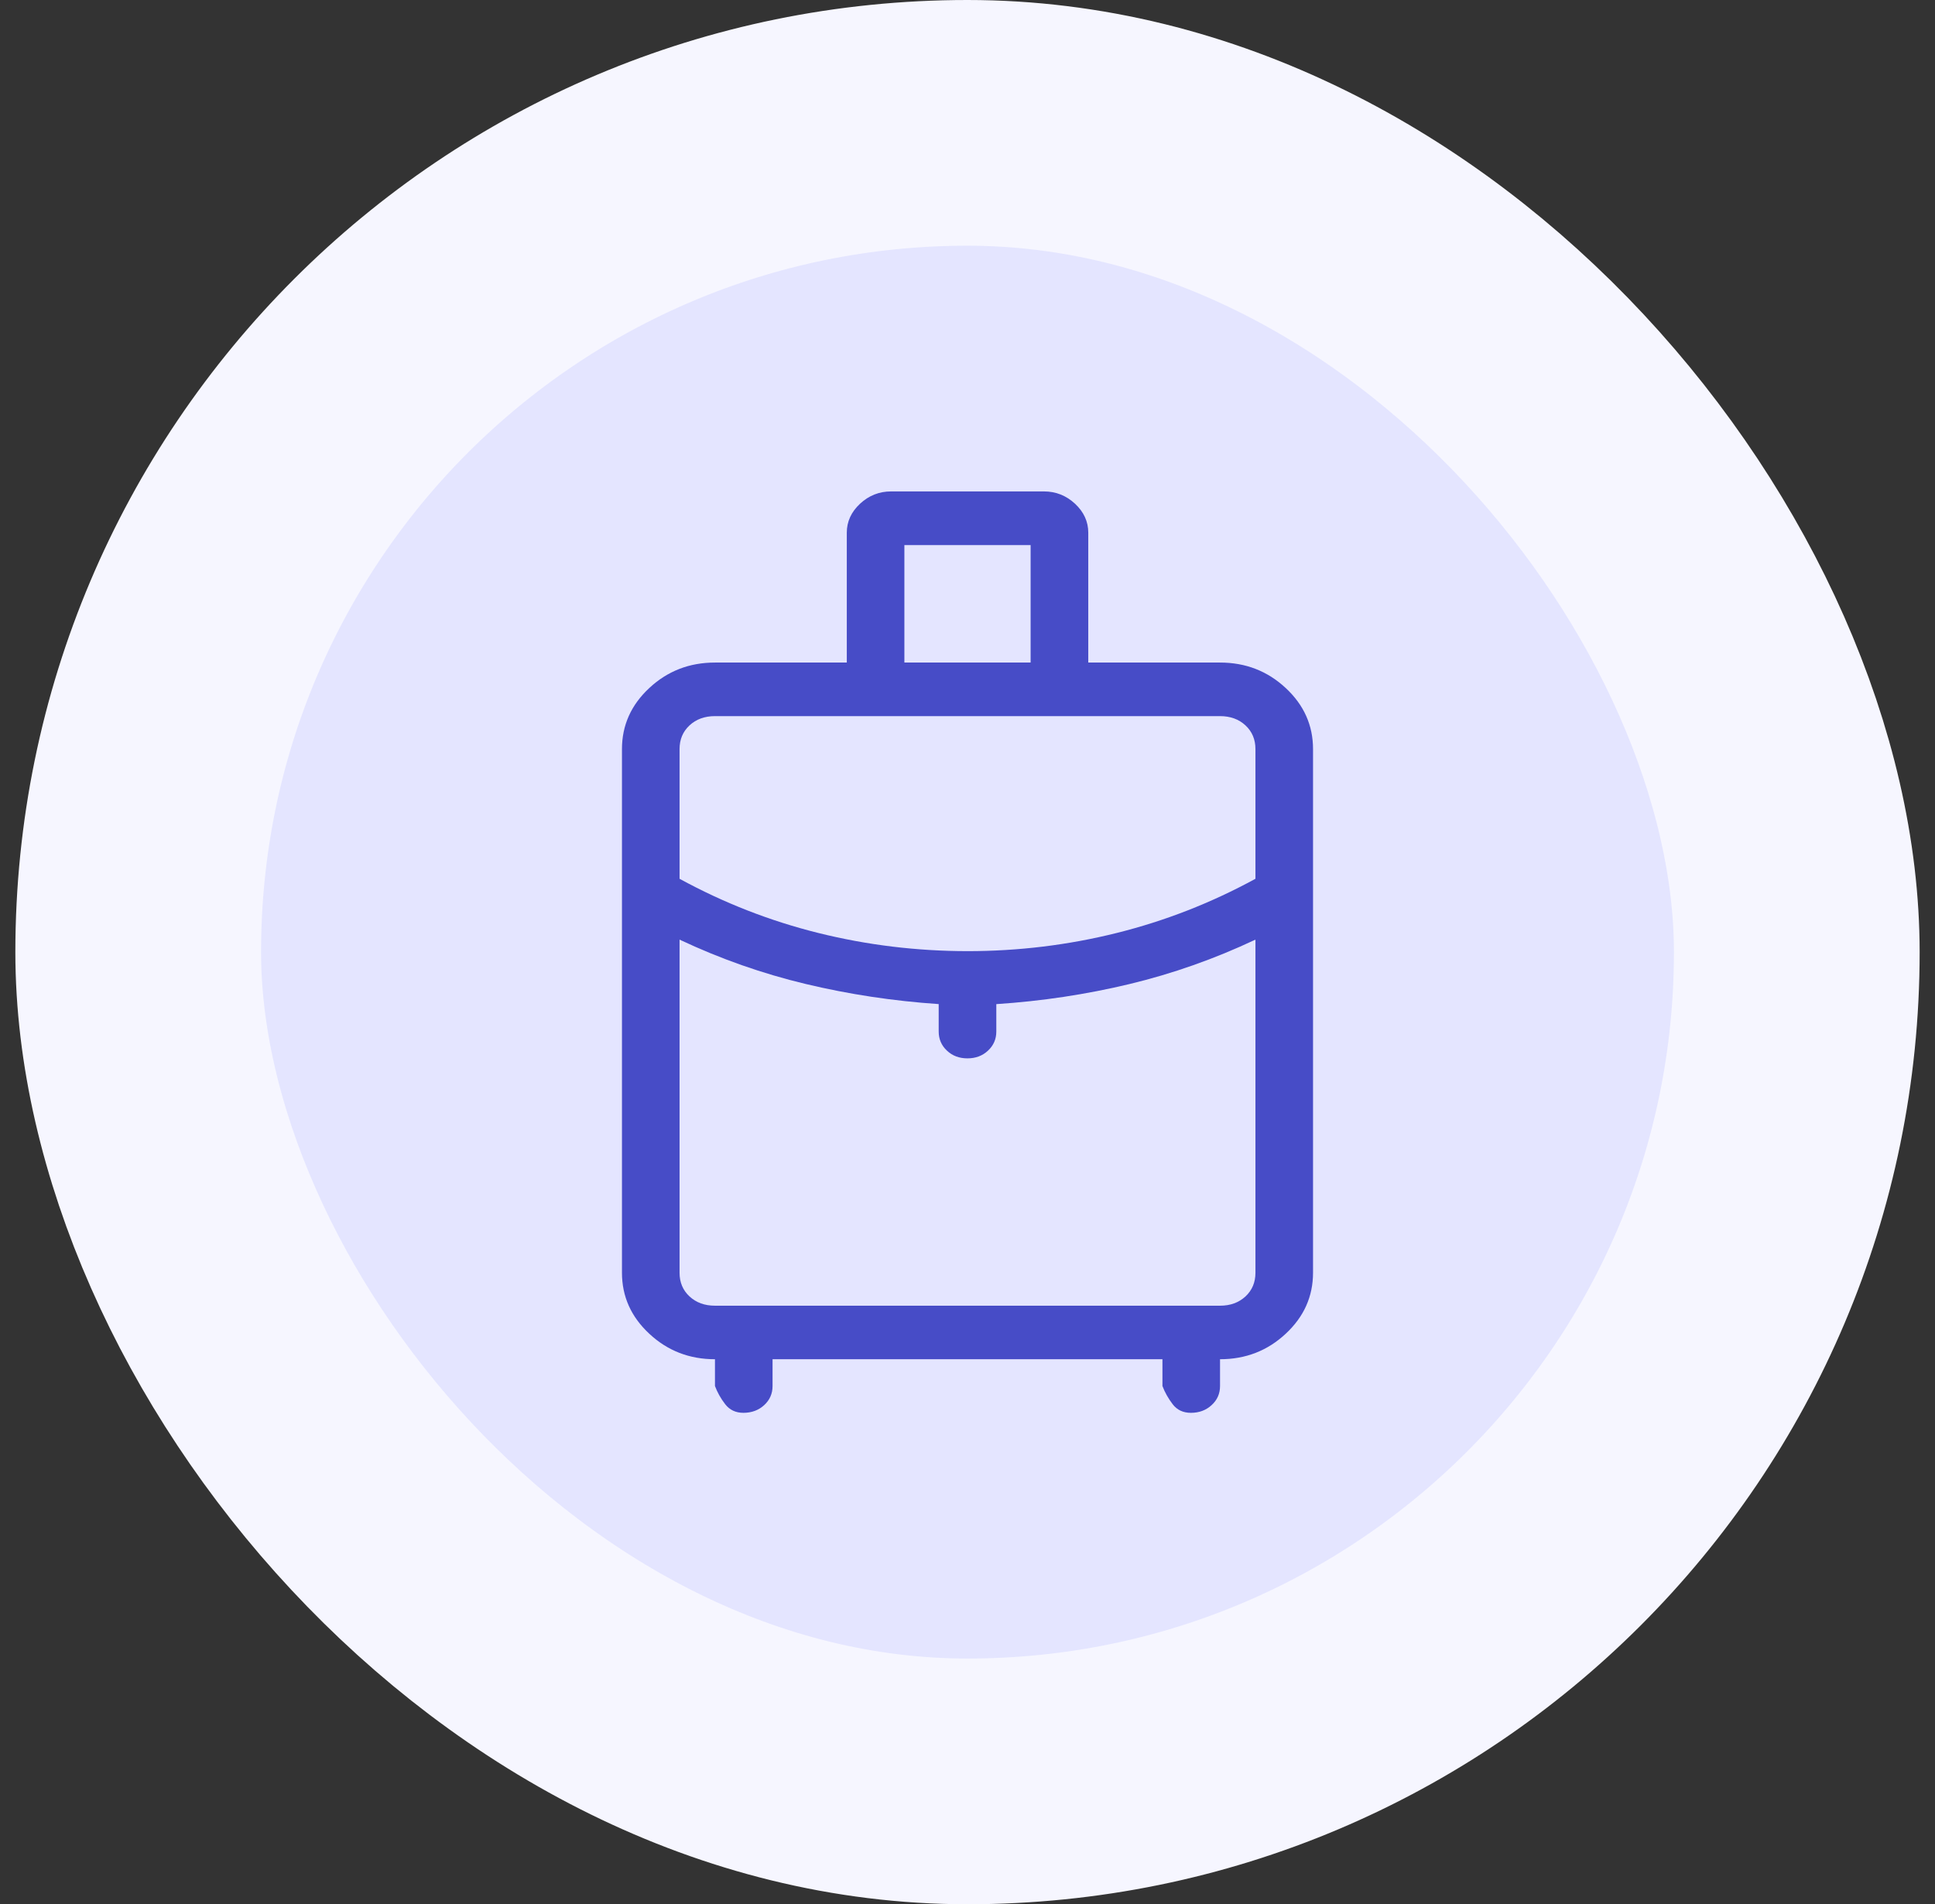
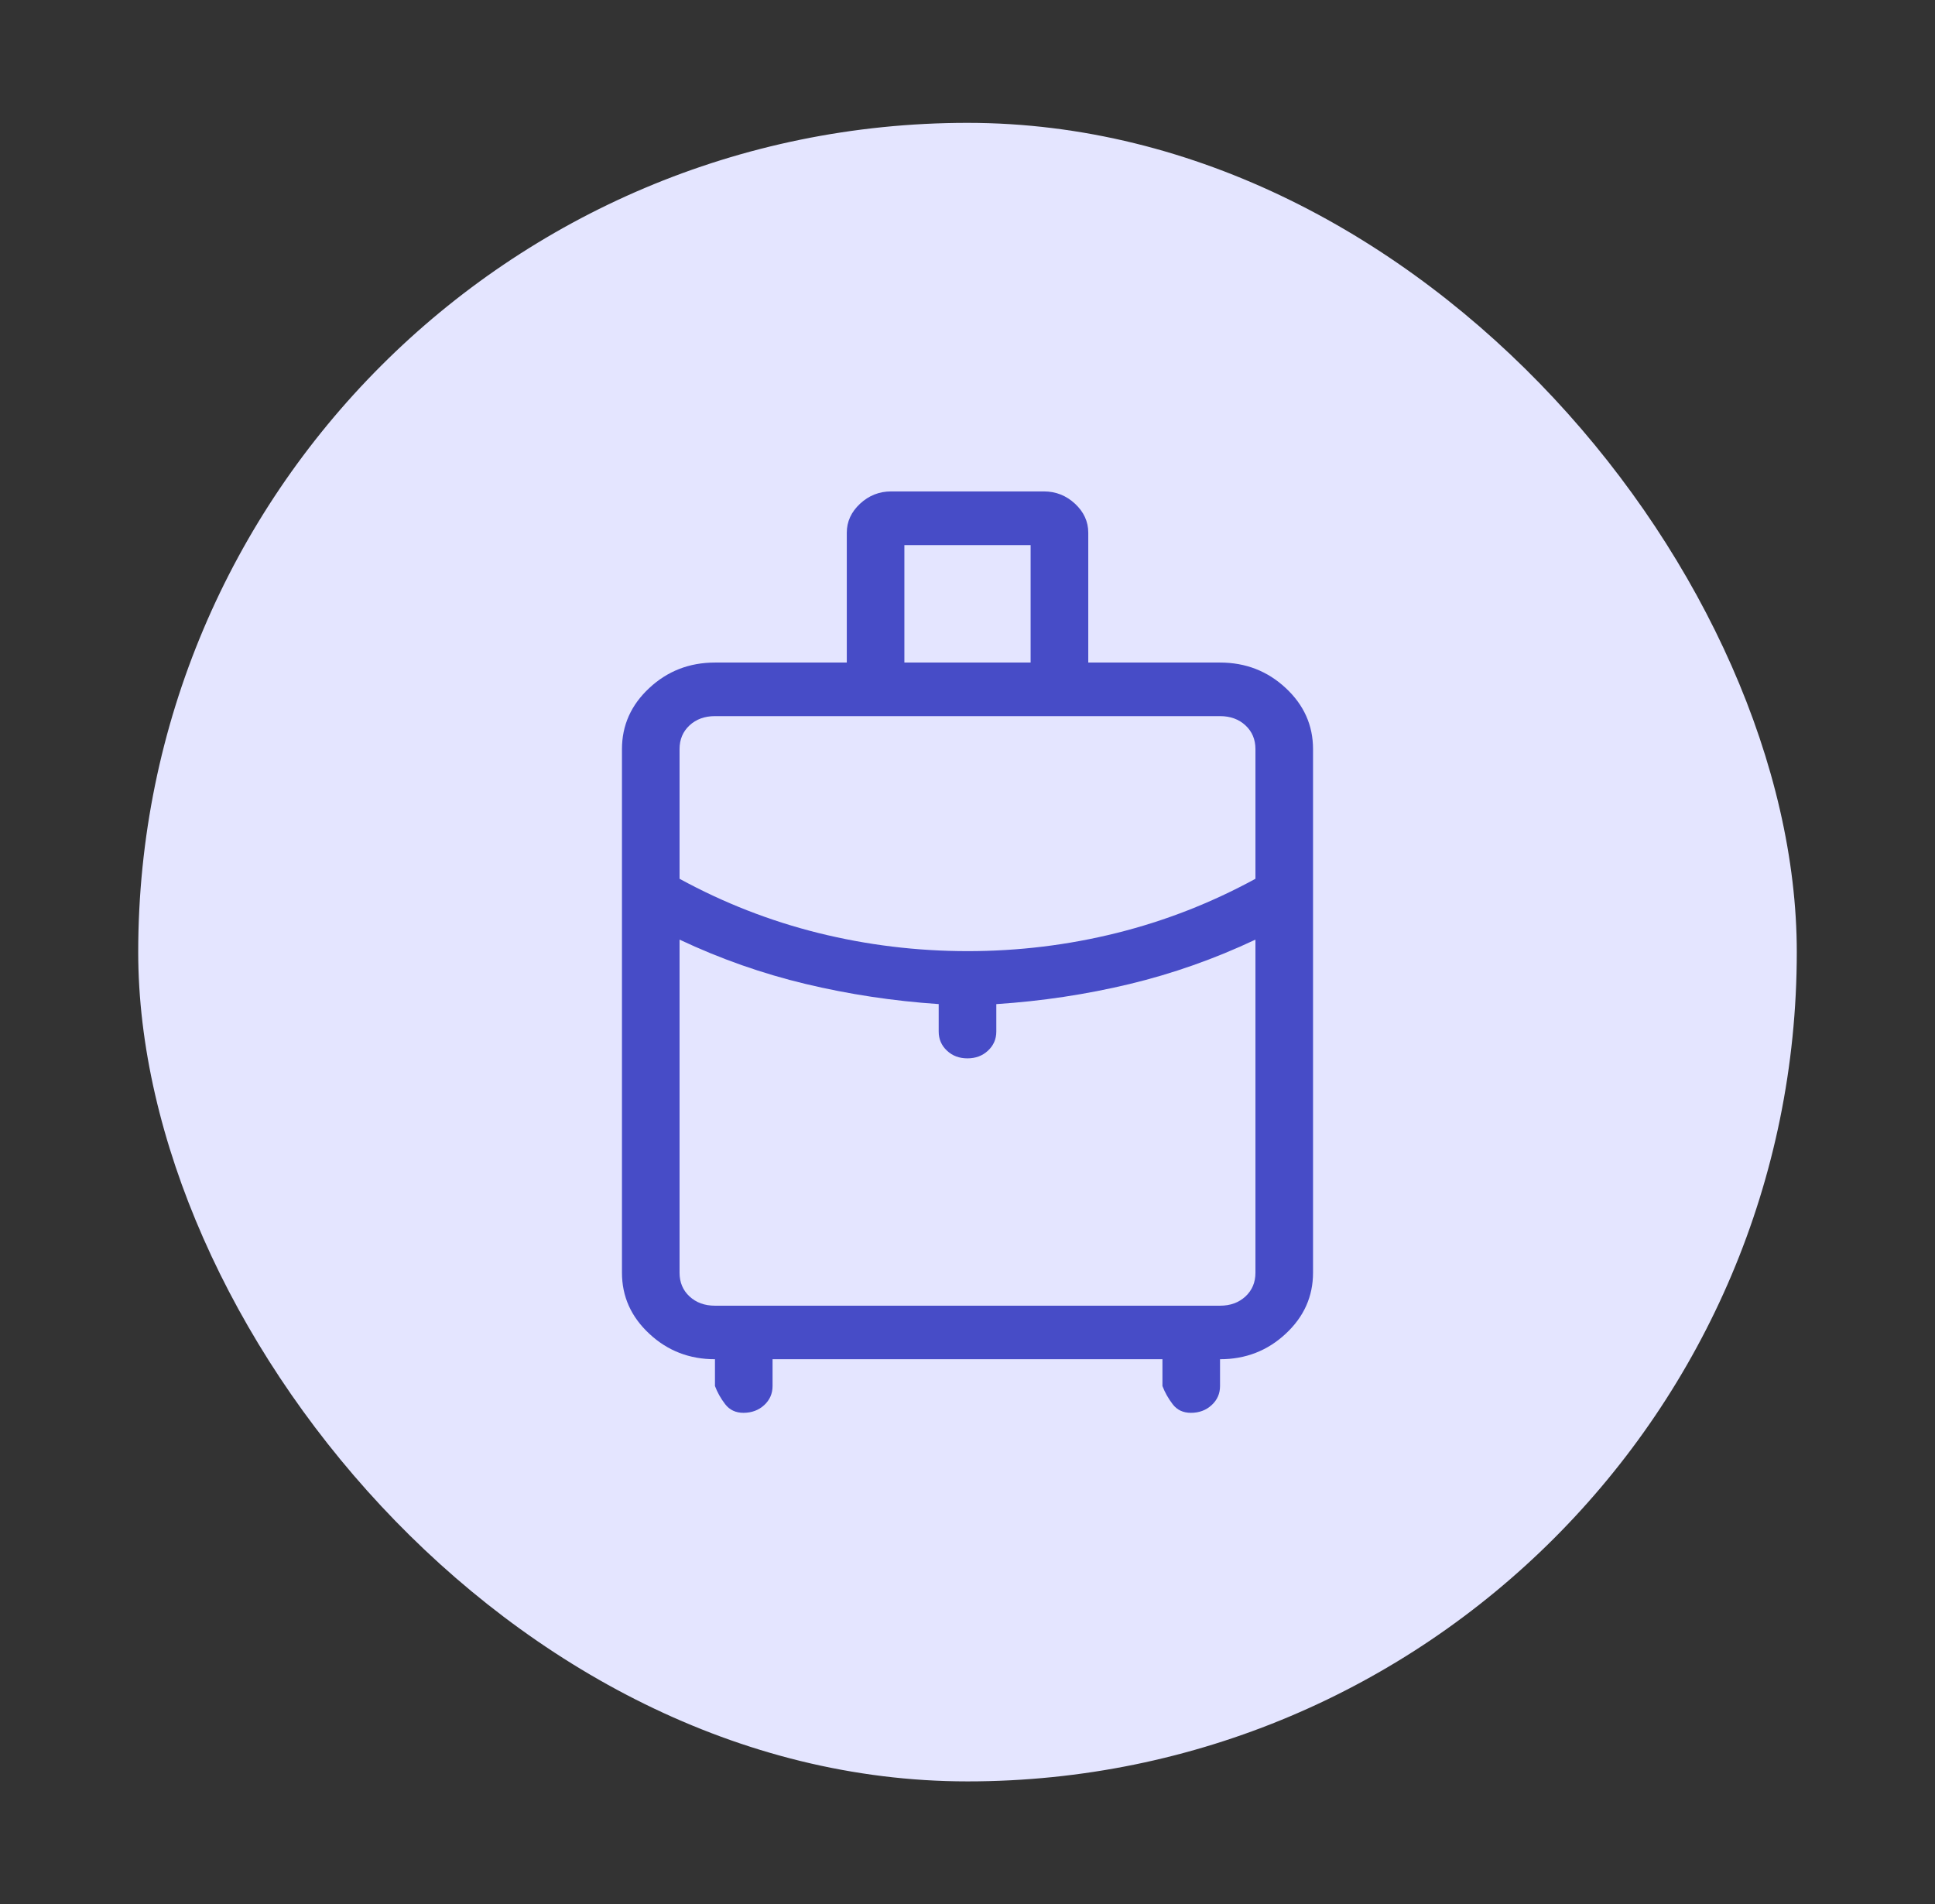
<svg xmlns="http://www.w3.org/2000/svg" width="63" height="62" viewBox="0 0 63 62" fill="none">
  <rect x="0" y="0" width="63" height="62" fill="#333333" stroke="none" />
  <rect x="4.5" y="4" width="54" height="54" rx="27" fill="#E4E5FF" />
-   <rect x="4.5" y="4" width="54" height="54" rx="27" stroke="#F6F6FF" stroke-width="8" />
  <path d="M20.25 41.437V24.39C20.25 23.615 20.547 22.952 21.141 22.4C21.733 21.848 22.446 21.572 23.278 21.572H27.57V17.344C27.57 16.983 27.714 16.669 28.001 16.401C28.289 16.134 28.626 16 29.014 16H33.988C34.376 16 34.713 16.134 35.001 16.401C35.288 16.669 35.432 16.983 35.432 17.344V21.572H39.722C40.554 21.572 41.267 21.848 41.859 22.4C42.453 22.952 42.75 23.615 42.75 24.39V41.437C42.75 42.212 42.453 42.875 41.859 43.426C41.267 43.979 40.554 44.255 39.722 44.255V45.128C39.722 45.375 39.631 45.582 39.448 45.749C39.267 45.916 39.042 46 38.773 46C38.521 46 38.323 45.907 38.181 45.721C38.038 45.535 37.927 45.337 37.847 45.128V44.255H25.153V45.128C25.153 45.375 25.062 45.582 24.881 45.749C24.7 45.915 24.475 45.999 24.206 46C23.954 46 23.756 45.907 23.612 45.721C23.468 45.535 23.357 45.337 23.278 45.128V44.255C22.446 44.255 21.733 43.979 21.141 43.426C20.547 42.875 20.25 42.212 20.25 41.437ZM29.445 21.572H33.555V17.747H29.445V21.572ZM31.5 30.968C33.156 30.968 34.774 30.771 36.352 30.378C37.931 29.985 39.439 29.396 40.875 28.612V24.39C40.875 24.076 40.767 23.82 40.551 23.618C40.334 23.417 40.058 23.316 39.722 23.316H23.278C22.942 23.316 22.666 23.417 22.449 23.618C22.233 23.82 22.125 24.076 22.125 24.39V28.612C23.562 29.397 25.071 29.986 26.649 30.378C28.228 30.77 29.845 30.967 31.5 30.968ZM30.562 33.585V32.692C29.081 32.592 27.637 32.373 26.231 32.037C24.825 31.701 23.456 31.22 22.125 30.593V41.439C22.125 41.752 22.233 42.009 22.449 42.21C22.666 42.411 22.942 42.512 23.278 42.512H39.722C40.058 42.512 40.334 42.411 40.551 42.21C40.767 42.009 40.875 41.752 40.875 41.439V30.593C39.544 31.221 38.175 31.703 36.769 32.041C35.362 32.378 33.919 32.596 32.438 32.693V33.587C32.438 33.833 32.347 34.041 32.167 34.208C31.988 34.376 31.764 34.459 31.498 34.459C31.232 34.459 31.009 34.376 30.831 34.208C30.652 34.041 30.562 33.832 30.562 33.585Z" fill="#474CC7" />
</svg>